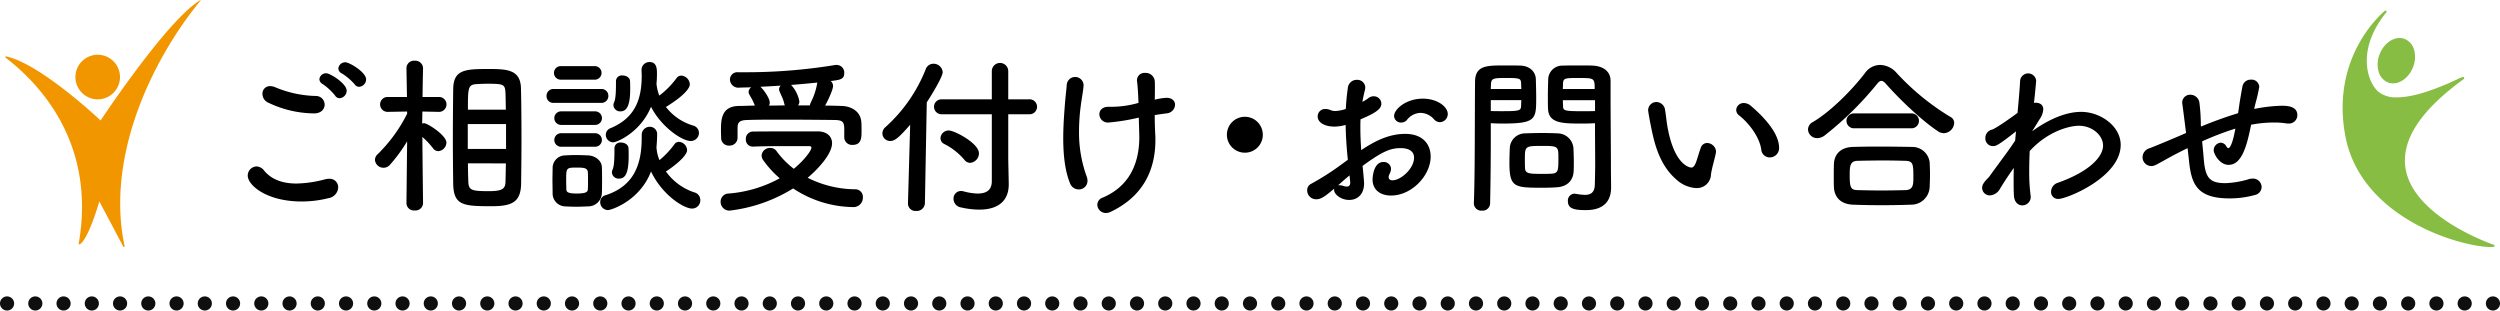
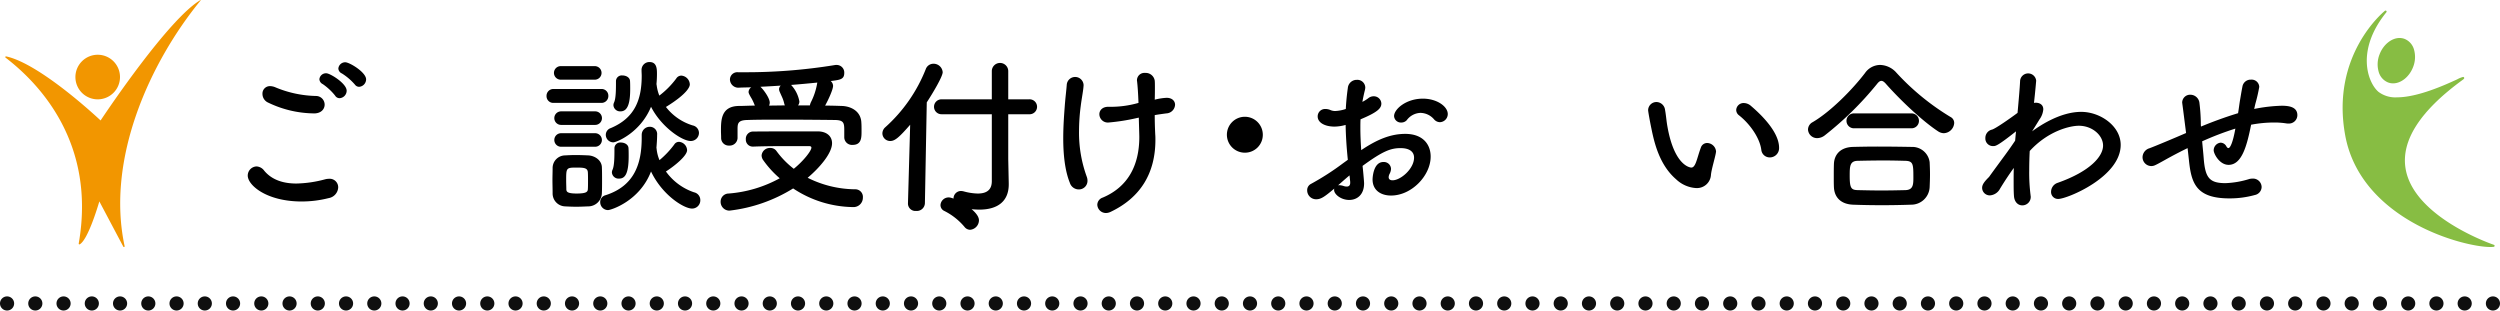
<svg xmlns="http://www.w3.org/2000/svg" height="88" viewBox="0 0 708.49 88" width="708.49">
  <clipPath id="a">
    <path d="m0 0h705.463v70h-705.463z" />
  </clipPath>
  <path d="m704.49 2h-.006a2 2 0 0 1 -2-2 2 2 0 0 1 2-2h.006a2 2 0 0 1 2 2 2 2 0 0 1 -2 2zm-8.006 0h-.005a2 2 0 0 1 -2-2 2 2 0 0 1 2-2h.005a2 2 0 0 1 2 2 2 2 0 0 1 -2 2zm-8.005 0h-.006a2 2 0 0 1 -2-2 2 2 0 0 1 2-2h.006a2 2 0 0 1 2 2 2 2 0 0 1 -2 2zm-8.006 0h-.005a2 2 0 0 1 -2-2 2 2 0 0 1 2-2h.005a2 2 0 0 1 2 2 2 2 0 0 1 -2 2zm-8.005 0h-.005a2 2 0 0 1 -2-2 2 2 0 0 1 2-2h.005a2 2 0 0 1 2 2 2 2 0 0 1 -2 2zm-8.005 0h-.005a2 2 0 0 1 -2-2 2 2 0 0 1 2-2h.005a2 2 0 0 1 2 2 2 2 0 0 1 -2.001 2zm-8.005 0h-.006a2 2 0 0 1 -2-2 2 2 0 0 1 2-2h.006a2 2 0 0 1 2 2 2 2 0 0 1 -2.001 2zm-8.006 0h-.005a2 2 0 0 1 -2-2 2 2 0 0 1 2-2h.005a2 2 0 0 1 2 2 2 2 0 0 1 -2.001 2zm-8.005 0h-.006a2 2 0 0 1 -2-2 2 2 0 0 1 2-2h.006a2 2 0 0 1 2 2 2 2 0 0 1 -2.001 2zm-8.007 0h-.005a2 2 0 0 1 -2-2 2 2 0 0 1 2-2h.005a2 2 0 0 1 2 2 2 2 0 0 1 -2 2zm-8.005 0h-.006a2 2 0 0 1 -2-2 2 2 0 0 1 2-2h.006a2 2 0 0 1 2 2 2 2 0 0 1 -2 2zm-8.006 0h-.005a2 2 0 0 1 -2-2 2 2 0 0 1 2-2h.005a2 2 0 0 1 2 2 2 2 0 0 1 -2 2zm-8.005 0h-.006a2 2 0 0 1 -2-2 2 2 0 0 1 2-2h.006a2 2 0 0 1 2 2 2 2 0 0 1 -2 2zm-8.006 0h-.005a2 2 0 0 1 -2-2 2 2 0 0 1 2-2h.005a2 2 0 0 1 2 2 2 2 0 0 1 -2 2zm-8.005 0h-.006a2 2 0 0 1 -2-2 2 2 0 0 1 2-2h.006a2 2 0 0 1 2 2 2 2 0 0 1 -2 2zm-8.006 0h-.007a2 2 0 0 1 -2-2 2 2 0 0 1 2-2h.005a2 2 0 0 1 2 2 2 2 0 0 1 -1.998 2zm-8.007 0a2 2 0 0 1 -2-2 2 2 0 0 1 2-2h.006a2 2 0 0 1 2 2 2 2 0 0 1 -2.006 2zm-8 0h-.005a2 2 0 0 1 -2-2 2 2 0 0 1 2-2h.005a2 2 0 0 1 2 2 2 2 0 0 1 -2 2zm-8.005 0h-.006a2 2 0 0 1 -2-2 2 2 0 0 1 2-2h.006a2 2 0 0 1 2 2 2 2 0 0 1 -2.004 2zm-8.006 0h-.005a2 2 0 0 1 -2-2 2 2 0 0 1 2-2h.005a2 2 0 0 1 2 2 2 2 0 0 1 -2.004 2zm-8.009 0h-.006a2 2 0 0 1 -2-2 2 2 0 0 1 2-2h.006a2 2 0 0 1 2 2 2 2 0 0 1 -2 2zm-8.006 0h-.005a2 2 0 0 1 -2-2 2 2 0 0 1 2-2h.005a2 2 0 0 1 2 2 2 2 0 0 1 -2 2zm-8.005 0h-.005a2 2 0 0 1 -2-2 2 2 0 0 1 2-2h.005a2 2 0 0 1 2 2 2 2 0 0 1 -2 2zm-8.005 0h-.005a2 2 0 0 1 -2-2 2 2 0 0 1 2-2h.005a2 2 0 0 1 2 2 2 2 0 0 1 -2.001 2zm-8.005 0h-.006a2 2 0 0 1 -2-2 2 2 0 0 1 2-2h.006a2 2 0 0 1 2 2 2 2 0 0 1 -2.001 2zm-8.006 0h-.005a2 2 0 0 1 -2-2 2 2 0 0 1 2-2h.005a2 2 0 0 1 2 2 2 2 0 0 1 -2.001 2zm-8.005 0h-.006a2 2 0 0 1 -2-2 2 2 0 0 1 2-2h.006a2 2 0 0 1 2 2 2 2 0 0 1 -2.001 2zm-8.006 0h-.005a2 2 0 0 1 -2-2 2 2 0 0 1 2-2h.005a2 2 0 0 1 2 2 2 2 0 0 1 -2.001 2zm-8.005 0h-.006a2 2 0 0 1 -2-2 2 2 0 0 1 2-2h.006a2 2 0 0 1 2 2 2 2 0 0 1 -2.001 2zm-8.007 0h-.005a2 2 0 0 1 -2-2 2 2 0 0 1 2-2h.005a2 2 0 0 1 2 2 2 2 0 0 1 -2 2zm-8.005 0h-.006a2 2 0 0 1 -2-2 2 2 0 0 1 2-2h.006a2 2 0 0 1 2 2 2 2 0 0 1 -2 2zm-8.006 0h-.005a2 2 0 0 1 -2-2 2 2 0 0 1 2-2h.005a2 2 0 0 1 2 2 2 2 0 0 1 -2 2zm-8.005 0h-.006a2 2 0 0 1 -2-2 2 2 0 0 1 2-2h.006a2 2 0 0 1 2 2 2 2 0 0 1 -2 2zm-8.006 0h-.008a2 2 0 0 1 -2-2 2 2 0 0 1 2-2h.005a2 2 0 0 1 2 2 2 2 0 0 1 -1.997 2zm-8.008 0a2 2 0 0 1 -2-2 2 2 0 0 1 2-2h.006a2 2 0 0 1 2 2 2 2 0 0 1 -2.006 2zm-8 0h-.005a2 2 0 0 1 -2-2 2 2 0 0 1 2-2h.005a2 2 0 0 1 2 2 2 2 0 0 1 -2 2zm-8.005 0h-.006a2 2 0 0 1 -2-2 2 2 0 0 1 2-2h.006a2 2 0 0 1 2 2 2 2 0 0 1 -2.003 2zm-8.006 0h-.005a2 2 0 0 1 -2-2 2 2 0 0 1 2-2h.005a2 2 0 0 1 2 2 2 2 0 0 1 -2.003 2zm-8.005 0h-.006a2 2 0 0 1 -2-2 2 2 0 0 1 2-2h.006a2 2 0 0 1 2 2 2 2 0 0 1 -2.003 2zm-8.006 0h-.005a2 2 0 0 1 -2-2 2 2 0 0 1 2-2h.005a2 2 0 0 1 2 2 2 2 0 0 1 -2.003 2zm-8.008 0h-.006a2 2 0 0 1 -2-2 2 2 0 0 1 2-2h.006a2 2 0 0 1 2 2 2 2 0 0 1 -2 2zm-8.006 0h-.005a2 2 0 0 1 -2-2 2 2 0 0 1 2-2h.005a2 2 0 0 1 2 2 2 2 0 0 1 -2 2zm-8.005 0h-.006a2 2 0 0 1 -2-2 2 2 0 0 1 2-2h.006a2 2 0 0 1 2 2 2 2 0 0 1 -2 2zm-8.006 0h-.005a2 2 0 0 1 -2-2 2 2 0 0 1 2-2h.005a2 2 0 0 1 2 2 2 2 0 0 1 -2 2zm-8.005 0h-.006a2 2 0 0 1 -2-2 2 2 0 0 1 2-2h.006a2 2 0 0 1 2 2 2 2 0 0 1 -2 2zm-8.006 0h-.005a2 2 0 0 1 -2-2 2 2 0 0 1 2-2h.005a2 2 0 0 1 2 2 2 2 0 0 1 -2 2zm-8.005 0h-.006a2 2 0 0 1 -2-2 2 2 0 0 1 2-2h.006a2 2 0 0 1 2 2 2 2 0 0 1 -2 2zm-8.006 0h-.005a2 2 0 0 1 -2-2 2 2 0 0 1 2-2h.005a2 2 0 0 1 2 2 2 2 0 0 1 -2 2zm-8.005 0h-.006a2 2 0 0 1 -2-2 2 2 0 0 1 2-2h.006a2 2 0 0 1 2 2 2 2 0 0 1 -2 2zm-8.006 0h-.005a2 2 0 0 1 -2-2 2 2 0 0 1 2-2h.005a2 2 0 0 1 2 2 2 2 0 0 1 -2 2zm-8.005 0h-.006a2 2 0 0 1 -2-2 2 2 0 0 1 2-2h.006a2 2 0 0 1 2 2 2 2 0 0 1 -2 2zm-8.006 0h-.009a2 2 0 0 1 -2-2 2 2 0 0 1 2-2h.005a2 2 0 0 1 2 2 2 2 0 0 1 -1.996 2zm-8.009 0a2 2 0 0 1 -2-2 2 2 0 0 1 2-2h.006a2 2 0 0 1 2 2 2 2 0 0 1 -2.006 2zm-8 0h-.005a2 2 0 0 1 -2-2 2 2 0 0 1 2-2h.005a2 2 0 0 1 2 2 2 2 0 0 1 -2 2zm-8.005 0h-.006a2 2 0 0 1 -2-2 2 2 0 0 1 2-2h.006a2 2 0 0 1 2 2 2 2 0 0 1 -2.002 2zm-8.006 0h-.005a2 2 0 0 1 -2-2 2 2 0 0 1 2-2h.005a2 2 0 0 1 2 2 2 2 0 0 1 -2.002 2zm-8.005 0h-.006a2 2 0 0 1 -2-2 2 2 0 0 1 2-2h.006a2 2 0 0 1 2 2 2 2 0 0 1 -2.002 2zm-8.006 0h-.005a2 2 0 0 1 -2-2 2 2 0 0 1 2-2h.005a2 2 0 0 1 2 2 2 2 0 0 1 -2.002 2zm-8.005 0h-.006a2 2 0 0 1 -2-2 2 2 0 0 1 2-2h.006a2 2 0 0 1 2 2 2 2 0 0 1 -2.002 2zm-8.006 0h-.005a2 2 0 0 1 -2-2 2 2 0 0 1 2-2h.005a2 2 0 0 1 2 2 2 2 0 0 1 -2.002 2zm-8.007 0h-.006a2 2 0 0 1 -2-2 2 2 0 0 1 2-2h.006a2 2 0 0 1 2 2 2 2 0 0 1 -2 2zm-8.006 0h-.005a2 2 0 0 1 -2-2 2 2 0 0 1 2-2h.005a2 2 0 0 1 2 2 2 2 0 0 1 -2 2zm-8.005 0h-.006a2 2 0 0 1 -2-2 2 2 0 0 1 2-2h.006a2 2 0 0 1 2 2 2 2 0 0 1 -2 2zm-8.006 0h-.005a2 2 0 0 1 -2-2 2 2 0 0 1 2-2h.005a2 2 0 0 1 2 2 2 2 0 0 1 -2 2zm-8.005 0h-.006a2 2 0 0 1 -2-2 2 2 0 0 1 2-2h.006a2 2 0 0 1 2 2 2 2 0 0 1 -2 2zm-8.006 0h-.005a2 2 0 0 1 -2-2 2 2 0 0 1 2-2h.005a2 2 0 0 1 2 2 2 2 0 0 1 -2 2zm-8.005 0h-.006a2 2 0 0 1 -2-2 2 2 0 0 1 2-2h.006a2 2 0 0 1 2 2 2 2 0 0 1 -2 2zm-8.006 0h-.005a2 2 0 0 1 -2-2 2 2 0 0 1 2-2h.005a2 2 0 0 1 2 2 2 2 0 0 1 -2 2zm-8.005 0h-.006a2 2 0 0 1 -2-2 2 2 0 0 1 2-2h.006a2 2 0 0 1 2 2 2 2 0 0 1 -2 2zm-8.006 0h-.01a2 2 0 0 1 -2-2 2 2 0 0 1 2-2h.005a2 2 0 0 1 2 2 2 2 0 0 1 -1.995 2zm-8.01 0a2 2 0 0 1 -2-2 2 2 0 0 1 2-2h.006a2 2 0 0 1 2 2 2 2 0 0 1 -2.006 2zm-8 0h-.005a2 2 0 0 1 -2-2 2 2 0 0 1 2-2h.005a2 2 0 0 1 2 2 2 2 0 0 1 -2 2zm-8.005 0h-.006a2 2 0 0 1 -2-2 2 2 0 0 1 2-2h.006a2 2 0 0 1 2 2 2 2 0 0 1 -2.001 2zm-8.006 0h-.005a2 2 0 0 1 -2-2 2 2 0 0 1 2-2h.005a2 2 0 0 1 2 2 2 2 0 0 1 -2.001 2zm-8.005 0h-.006a2 2 0 0 1 -2-2 2 2 0 0 1 2-2h.006a2 2 0 0 1 2 2 2 2 0 0 1 -2.001 2zm-8.006 0h-.005a2 2 0 0 1 -2-2 2 2 0 0 1 2-2h.005a2 2 0 0 1 2 2 2 2 0 0 1 -2.001 2zm-8.006 0h-.006a2 2 0 0 1 -2-2 2 2 0 0 1 2-2h.006a2 2 0 0 1 2 2 2 2 0 0 1 -2 2zm-8.006 0h-.005a2 2 0 0 1 -2-2 2 2 0 0 1 2-2h.005a2 2 0 0 1 2 2 2 2 0 0 1 -2 2zm-8.005 0h-.006a2 2 0 0 1 -2-2 2 2 0 0 1 2-2h.006a2 2 0 0 1 2 2 2 2 0 0 1 -2 2zm-8.006 0h-.005a2 2 0 0 1 -2-2 2 2 0 0 1 2-2h.005a2 2 0 0 1 2 2 2 2 0 0 1 -2 2zm-8.005 0h-.006a2 2 0 0 1 -2-2 2 2 0 0 1 2-2h.006a2 2 0 0 1 2 2 2 2 0 0 1 -2 2zm-8.006 0h-.005a2 2 0 0 1 -2-2 2 2 0 0 1 2-2h.005a2 2 0 0 1 2 2 2 2 0 0 1 -2 2zm-8.005 0h-.006a2 2 0 0 1 -2-2 2 2 0 0 1 2-2h.006a2 2 0 0 1 2 2 2 2 0 0 1 -2 2zm-8.006 0h-.005a2 2 0 0 1 -2-2 2 2 0 0 1 2-2h.005a2 2 0 0 1 2 2 2 2 0 0 1 -2 2zm-8.005 0h-.006a2 2 0 0 1 -2-2 2 2 0 0 1 2-2h.006a2 2 0 0 1 2 2 2 2 0 0 1 -2 2zm-8.006 0h-.005a2 2 0 0 1 -2-2 2 2 0 0 1 2-2h.005a2 2 0 0 1 2 2 2 2 0 0 1 -2 2zm-8.005 0h-.006a2 2 0 0 1 -2-2 2 2 0 0 1 2-2h.006a2 2 0 0 1 2 2 2 2 0 0 1 -2 2zm-8.006 0h-.005a2 2 0 0 1 -2-2 2 2 0 0 1 2-2h.005a2 2 0 0 1 2 2 2 2 0 0 1 -2 2zm-8.005 0h-.006a2 2 0 0 1 -2-2 2 2 0 0 1 2-2h.006a2 2 0 0 1 2 2 2 2 0 0 1 -2 2z" fill="#0f0f0f" transform="translate(2 86)" />
  <g clip-path="url(#a)" transform="translate(1.5)">
    <path d="m705.262 69.382c-.228-.076-22.874-7.772-25.052-21.736-1.224-7.851 4.183-16.235 16.072-24.921.421-.307.633-.461.551-.71a.328.328 0 0 0 -.3-.21 6.944 6.944 0 0 0 -1.691.692c-3.326 1.522-11.115 5.089-17.056 5.089a7.925 7.925 0 0 1 -5.225-1.548c-2.988-2.517-6.574-11.691 2.226-22.561a.292.292 0 0 0 -.408-.414c-.155.121-15.524 12.476-11.23 35.433 2.391 12.776 11.82 20.465 19.309 24.667 8.88 4.981 18.072 6.837 21.78 6.837a8.053 8.053 0 0 0 .967-.05.292.292 0 0 0 .056-.568" fill="#87bd43" fill-rule="evenodd" />
    <path d="m672.867 15.382a7.687 7.687 0 0 0 -.29 4.853 4.548 4.548 0 0 0 2.679 3.125 4.007 4.007 0 0 0 1.442.264c2.293 0 4.621-1.9 5.66-4.613a7.68 7.68 0 0 0 .29-4.853 4.555 4.555 0 0 0 -2.68-3.126 4.024 4.024 0 0 0 -1.442-.264c-2.293 0-4.62 1.9-5.659 4.614" fill="#87bd43" fill-rule="evenodd" />
    <path d="m83.976 57.1c-9.937 0-15.266-4.609-15.266-7.345a2.6 2.6 0 0 1 2.5-2.592 2.872 2.872 0 0 1 2.16 1.2c2.3 2.784 5.712 3.648 9.12 3.648a33.271 33.271 0 0 0 8.161-1.2 4.605 4.605 0 0 1 1.1-.145 2.409 2.409 0 0 1 2.592 2.449 3.231 3.231 0 0 1 -2.688 3.024 30.884 30.884 0 0 1 -7.68.96m3.5-24.962a30.535 30.535 0 0 1 -13.009-3.072 2.7 2.7 0 0 1 -1.584-2.449 2.1 2.1 0 0 1 2.16-2.208 3.988 3.988 0 0 1 1.392.289 31.366 31.366 0 0 0 11.569 2.5 2.461 2.461 0 0 1 2.5 2.448c0 1.248-.96 2.5-3.024 2.5m6-5.04a16.322 16.322 0 0 0 -3.505-3.265 1.657 1.657 0 0 1 -.96-1.392 1.874 1.874 0 0 1 1.968-1.68c1.056 0 5.761 2.88 5.761 4.944a2.144 2.144 0 0 1 -1.968 2.113 1.475 1.475 0 0 1 -1.3-.72m5.568-3.169a16.327 16.327 0 0 0 -3.648-3.12 1.628 1.628 0 0 1 -1.008-1.392 1.948 1.948 0 0 1 1.968-1.776c1.2 0 5.9 2.832 5.9 4.849a2.143 2.143 0 0 1 -1.955 2.103 1.453 1.453 0 0 1 -1.248-.672" />
-     <path d="m118.391 57.624a2.139 2.139 0 0 1 -2.352 2.016 2.113 2.113 0 0 1 -2.352-2.016v-.048l.192-17.521a44.57 44.57 0 0 1 -4.849 6.624 2.423 2.423 0 0 1 -4.272-1.392 2.244 2.244 0 0 1 .768-1.584 42.738 42.738 0 0 0 8.353-11.473v-.624l-5.521.1h-.048a2.112 2.112 0 1 1 .048-4.224h5.473l-.144-8.114v-.048a2.13 2.13 0 0 1 2.352-2.112 2.184 2.184 0 0 1 2.352 2.112v.048s-.1 3.793-.144 8.114h4.653a2.112 2.112 0 0 1 .047 4.224h-.047l-4.705-.1c0 1.2-.048 2.352-.048 3.408a2.041 2.041 0 0 1 .528-.1c.96 0 6.336 3.408 6.336 5.521a2.493 2.493 0 0 1 -2.3 2.4 1.834 1.834 0 0 1 -1.488-.816 23.612 23.612 0 0 0 -3.024-3.216c.048 7.488.192 18.769.192 18.769zm8.449-18.817c0-4.849.048-9.7.1-13.537.048-5.521 3.36-5.713 9.841-5.713 5.184 0 9.216.048 9.36 5.425.1 4.032.144 9.12.144 14.256 0 4.465-.048 8.929-.1 12.818-.1 5.28-2.64 6.385-8.4 6.385-8.017 0-10.705-.241-10.849-6.29-.048-3.744-.1-8.544-.1-13.344m15.073-3.649h-10.845v7.057h10.849zm-.048-4.08c-.048-1.585-.048-3.072-.1-4.369-.1-2.832-.336-2.976-5.184-2.976-1.009 0-2.016.048-2.929.1-2.5.144-2.544.912-2.544 7.249zm-10.749 15.217c0 1.776.048 3.456.1 4.9.048 2.737.768 2.977 5.9 2.977 4.465 0 4.609-1.057 4.657-3.121.048-1.439.048-3.072.1-4.752z" />
    <path d="m155.446 29.157a1.913 1.913 0 0 1 -2.064-1.968 1.938 1.938 0 0 1 2.064-1.968h13.393a1.914 1.914 0 0 1 2.064 1.968 1.939 1.939 0 0 1 -2.064 1.968zm9.648 29.331c-1.008.048-2.16.1-3.264.1s-2.208-.048-3.168-.1a3.658 3.658 0 0 1 -3.552-3.793c0-1.248-.048-2.448-.048-3.648 0-1.152.048-2.3.048-3.36a3.573 3.573 0 0 1 3.5-3.648c.912-.048 1.92-.1 2.976-.1 1.248 0 2.545.049 3.649.1 1.824.1 3.791 1.344 3.84 3.408.048 1.1.048 2.4.048 3.649s0 2.5-.048 3.551a3.886 3.886 0 0 1 -3.985 3.841m-7.68-35.907a1.92 1.92 0 1 1 0-3.841h9.6a1.921 1.921 0 1 1 0 3.841zm.1 12.817a1.92 1.92 0 0 1 0-3.84h9.6a1.921 1.921 0 1 1 0 3.84zm0 6.193a1.92 1.92 0 0 1 0-3.841h9.6a1.921 1.921 0 1 1 0 3.841zm7.632 9.648c0-.864 0-1.776-.048-2.448-.1-1.152-1.008-1.3-3.072-1.3-3.072 0-3.072.048-3.072 3.7 0 .865.048 1.777.048 2.5.048.624.24 1.153 2.928 1.153 2.736 0 3.12-.481 3.168-1.2.048-.672.048-1.537.048-2.4m15.218-13.014a2.269 2.269 0 0 1 2.3-2.3 2.061 2.061 0 0 1 2.064 2.3c0 1.248-.1 2.449-.192 3.649 0 .1.048.191.048.288a10.944 10.944 0 0 0 .816 3.216 25.5 25.5 0 0 0 4.176-4.416 1.572 1.572 0 0 1 1.392-.769 2.481 2.481 0 0 1 2.257 2.353c0 1.584-3.457 4.416-6 6.049a16.156 16.156 0 0 0 7.969 5.9 2.245 2.245 0 0 1 1.776 2.208 2.333 2.333 0 0 1 -2.352 2.4c-2.256 0-8.4-3.744-11.617-10.512-3.217 8.4-11.377 10.944-12.193 10.944a2.241 2.241 0 0 1 -2.208-2.256 1.99 1.99 0 0 1 1.536-1.969c8.208-2.639 10.225-8.976 10.225-16.273v-.812zm4.224-14.209a11.554 11.554 0 0 0 .768 3.073 24.155 24.155 0 0 0 4.8-4.849 1.7 1.7 0 0 1 1.44-.816 2.6 2.6 0 0 1 2.4 2.5c0 .48-.384 2.448-6.769 6.384a15.153 15.153 0 0 0 7.585 5.233 2.2 2.2 0 0 1 1.776 2.112 2.313 2.313 0 0 1 -2.352 2.3c-2.5 0-8.4-4.08-11.233-9.7-2.976 7.3-9.745 10.081-10.705 10.081a2.14 2.14 0 0 1 -2.112-2.16 2.012 2.012 0 0 1 1.392-1.873c6.865-2.88 8.785-8.113 8.785-14.834 0-.479-.048-1.007-.048-1.536v-.1a2.219 2.219 0 0 1 2.256-2.256c2.064 0 2.112 1.92 2.112 3.36a29.171 29.171 0 0 1 -.144 2.928zm-12.673 24.866a1.829 1.829 0 0 1 .192-.816c.528-1.2.528-3.744.528-6.049a1.635 1.635 0 0 1 1.824-1.631c1.056 0 2.113.576 2.16 1.584.048.719.048 1.488.048 2.255 0 5.282-1.152 6.385-2.736 6.385a1.885 1.885 0 0 1 -2.016-1.728m.432-19.058a1.828 1.828 0 0 1 .192-.815c.528-1.2.528-3.7.528-6a1.636 1.636 0 0 1 1.824-1.632c1.056 0 2.112.576 2.161 1.584.047.719.047 1.488.047 2.256 0 3.84-.624 6.337-2.736 6.337a1.885 1.885 0 0 1 -2.016-1.729" />
    <path d="m205.222 59.689a2.486 2.486 0 0 1 -2.5-2.545 2.29 2.29 0 0 1 2.3-2.3 35.784 35.784 0 0 0 14.449-4.32 28.115 28.115 0 0 1 -4.608-5.041 2.429 2.429 0 0 1 -.528-1.44 2.339 2.339 0 0 1 2.448-2.112 2.071 2.071 0 0 1 1.728.815 24.69 24.69 0 0 0 4.944 5.089c2.737-2.208 4.993-5.089 4.993-6q0-.431-.72-.431h-4.608c-3.457 0-7.441 0-11.186.144h-.1a1.964 1.964 0 0 1 -1.969-2.064 2.05 2.05 0 0 1 2.064-2.208c5.617-.048 12.53-.048 18.242-.048 2.689 0 4.129 1.439 4.129 3.359 0 2.881-3.6 7.009-6.913 9.793a30.47 30.47 0 0 0 13.585 3.265 2.149 2.149 0 0 1 2.064 2.352 2.657 2.657 0 0 1 -2.832 2.688 31.3 31.3 0 0 1 -16.932-5.285 43.653 43.653 0 0 1 -18.05 6.29m2.3-20.594a2.236 2.236 0 0 1 -2.4 2.16 2.15 2.15 0 0 1 -2.256-2.209c0-.672-.048-1.3-.048-1.92 0-3.072 0-7.057 5.136-7.1 1.441 0 2.928-.1 4.464-.1a15.389 15.389 0 0 0 -.863-1.92c-.816-1.345-.912-1.681-.912-1.969a1.7 1.7 0 0 1 .768-1.3c-1.2.048-2.352.048-3.361.1a2.389 2.389 0 0 1 -2.688-2.3 2.087 2.087 0 0 1 2.3-2.064h1.824a156.026 156.026 0 0 0 25.49-2.017 2.349 2.349 0 0 1 .577-.048 2.15 2.15 0 0 1 2.208 2.257c0 1.824-1.152 1.968-3.841 2.3a1.918 1.918 0 0 1 .673 1.344c0 1.008-1.248 3.793-2.257 5.617 1.584 0 3.169.048 4.657.1 2.592.047 5.52 1.44 5.616 4.8.048.577.048 1.44.048 2.3 0 1.872 0 3.937-2.544 3.937a2.183 2.183 0 0 1 -2.352-2.113v-2.065c0-2.016-.144-2.832-2.592-2.88-4.033-.048-9.505-.1-14.69-.1-3.792 0-7.441 0-10.176.1-2.593.048-2.737.96-2.785 2.256v2.838zm13.249-9.65a9.645 9.645 0 0 0 -.72-2.112q-.358-.791-.576-1.3a2.006 2.006 0 0 1 -.192-.72 1.454 1.454 0 0 1 .48-1.056c-2.016.144-3.936.24-5.76.336l.144.144c.768.72 2.5 3.073 2.5 4.368a2.262 2.262 0 0 1 -.192.817c1.44 0 2.976-.048 4.465-.048zm7.249.433a3.544 3.544 0 0 1 .336-1.009 18.423 18.423 0 0 0 1.728-5.28c0-.048.048-.144.048-.192-2.352.24-4.944.48-7.441.672a9.25 9.25 0 0 1 2.353 4.7 1.816 1.816 0 0 1 -.384 1.1z" />
-     <path d="m256.438 35.349c-3.024 3.458-4.272 4.609-5.617 4.609a2.2 2.2 0 0 1 -2.255-2.16 2.339 2.339 0 0 1 .816-1.728 43.63 43.63 0 0 0 11.473-16.47 2.307 2.307 0 0 1 2.16-1.536 2.587 2.587 0 0 1 2.639 2.4c0 1.248-2.879 6.048-4.511 8.545l-.529 28.61a2.289 2.289 0 0 1 -2.5 2.16 2.1 2.1 0 0 1 -2.3-2.064v-.1zm23.138-2.975h-14.161a2.115 2.115 0 1 1 0-4.225h14.161v-8.064a2.33 2.33 0 0 1 4.657 0v8.064h5.856a2.121 2.121 0 1 1 0 4.225h-5.856v12.726l.143 6.913v.239c0 4.7-3.023 7.153-8.352 7.153a23.716 23.716 0 0 1 -5.185-.624 2.466 2.466 0 0 1 -2.112-2.448 2.119 2.119 0 0 1 2.112-2.209 3.717 3.717 0 0 1 .721.1 16.259 16.259 0 0 0 4.032.624c3.024 0 3.984-1.489 3.984-3.505zm-7.776 12.913a17.979 17.979 0 0 0 -5.664-4.465 1.828 1.828 0 0 1 -1.105-1.68 2.306 2.306 0 0 1 2.4-2.16c1.536 0 8.5 3.6 8.5 6.481a2.725 2.725 0 0 1 -2.544 2.688 2.061 2.061 0 0 1 -1.585-.864" />
+     <path d="m256.438 35.349c-3.024 3.458-4.272 4.609-5.617 4.609a2.2 2.2 0 0 1 -2.255-2.16 2.339 2.339 0 0 1 .816-1.728 43.63 43.63 0 0 0 11.473-16.47 2.307 2.307 0 0 1 2.16-1.536 2.587 2.587 0 0 1 2.639 2.4c0 1.248-2.879 6.048-4.511 8.545l-.529 28.61a2.289 2.289 0 0 1 -2.5 2.16 2.1 2.1 0 0 1 -2.3-2.064v-.1zm23.138-2.975h-14.161a2.115 2.115 0 1 1 0-4.225h14.161v-8.064a2.33 2.33 0 0 1 4.657 0v8.064h5.856a2.121 2.121 0 1 1 0 4.225h-5.856v12.726l.143 6.913v.239c0 4.7-3.023 7.153-8.352 7.153a23.716 23.716 0 0 1 -5.185-.624 2.466 2.466 0 0 1 -2.112-2.448 2.119 2.119 0 0 1 2.112-2.209 3.717 3.717 0 0 1 .721.1 16.259 16.259 0 0 0 4.032.624c3.024 0 3.984-1.489 3.984-3.505m-7.776 12.913a17.979 17.979 0 0 0 -5.664-4.465 1.828 1.828 0 0 1 -1.105-1.68 2.306 2.306 0 0 1 2.4-2.16c1.536 0 8.5 3.6 8.5 6.481a2.725 2.725 0 0 1 -2.544 2.688 2.061 2.061 0 0 1 -1.585-.864" />
    <path d="m305.59 24.069c-.048 1.439-.528 3.648-.816 6a55.025 55.025 0 0 0 -.48 7.056 36.407 36.407 0 0 0 2.206 13.011 3.17 3.17 0 0 1 .191 1.1 2.437 2.437 0 0 1 -2.5 2.448 2.658 2.658 0 0 1 -2.5-1.872c-1.441-3.553-1.872-8.209-1.872-12.625 0-3.36.24-6.625.431-9.122.193-2.591.433-4.224.577-6.192a2.391 2.391 0 0 1 4.752.144zm14.977 9.409a57.439 57.439 0 0 1 -7.969 1.248 2.4 2.4 0 0 1 -2.544-2.352c0-1.056.817-2.112 2.544-2.112a28.482 28.482 0 0 0 8.545-1.1c-.1-2.737-.24-4.752-.384-5.952 0-.145-.047-.289-.047-.384a2.1 2.1 0 0 1 2.3-2.161 2.588 2.588 0 0 1 2.737 2.208c.047.527.047 1.1.047 1.825 0 .959 0 2.16-.047 3.552a16.458 16.458 0 0 1 3.36-.529c1.632 0 2.4.961 2.4 1.969a2.585 2.585 0 0 1 -2.5 2.447c-1.056.145-2.16.289-3.264.481 0 1.633.047 3.408.144 5.472.048.529.048 1.057.048 1.537 0 9.457-4.225 16.417-12.77 20.45a3.14 3.14 0 0 1 -1.248.288 2.442 2.442 0 0 1 -2.448-2.353 2.2 2.2 0 0 1 1.536-2.015c7.057-2.977 10.369-9.026 10.369-17.186 0-.624-.1-3.648-.143-5.474z" />
    <path d="m351.287 43.271a5.089 5.089 0 1 1 5.088-5.088 5.062 5.062 0 0 1 -5.088 5.088" />
    <path d="m380.47 45.287c-.385-3.744-.576-6.96-.624-9.888a12.067 12.067 0 0 1 -3.121.479c-2.832 0-4.8-1.152-4.8-2.88a2.094 2.094 0 0 1 2.208-2.112 3.672 3.672 0 0 1 1.489.336 3.391 3.391 0 0 0 1.248.24 10.9 10.9 0 0 0 3.024-.576c.1-1.969.288-3.936.576-5.952a2.522 2.522 0 0 1 2.544-2.305 2.237 2.237 0 0 1 2.4 2.16 3.611 3.611 0 0 1 -.1.72c-.288 1.153-.527 2.257-.72 3.361a11 11 0 0 0 1.632-1.008 2.4 2.4 0 0 1 1.584-.576 2.133 2.133 0 0 1 2.161 2.064c0 1.392-1.2 2.5-5.9 4.464-.048.864-.048 1.728-.048 2.593 0 1.872.1 3.888.24 6.144 4.561-3.072 8.4-4.608 12.482-4.608 5.04 0 7.2 3.024 7.2 6.432 0 5.376-5.377 11.041-11.234 11.041-2.879 0-5.232-1.488-5.232-4.56 0-.145.1-4.944 3.072-4.944a2.019 2.019 0 0 1 2.16 1.967 3.4 3.4 0 0 1 -.383 1.345 2.328 2.328 0 0 0 -.288.96c0 .624.432.912 1.1.912 2.3 0 6.1-3.265 6.1-6.433 0-1.44-1.009-2.688-3.841-2.688-2.736 0-4.992.816-10.753 5.04.1.769.433 4.369.433 4.944 0 3.265-2.017 4.705-4.225 4.705-2.3 0-4.272-1.584-4.272-2.832a1.078 1.078 0 0 1 .047-.384c-2.736 2.3-3.744 3.024-5.136 3.024a2.526 2.526 0 0 1 -2.544-2.544 1.977 1.977 0 0 1 1.1-1.824 74.466 74.466 0 0 0 9.025-5.809zm.48 4.417c-.817.671-2.016 1.728-3.264 2.832a1.326 1.326 0 0 1 .432-.048 4.4 4.4 0 0 1 1.2.24 2.717 2.717 0 0 0 .864.143c.576 0 .96-.335.96-1.055v-.288zm23.906-15.938a5.187 5.187 0 0 0 -3.792-1.776 5.019 5.019 0 0 0 -3.889 2.064 2.065 2.065 0 0 1 -1.536.672 1.939 1.939 0 0 1 -2.064-1.824c0-1.968 3.408-4.945 8.161-4.945 3.984 0 7.057 2.209 7.057 4.37a2.319 2.319 0 0 1 -2.208 2.3 2.239 2.239 0 0 1 -1.729-.864" />
-     <path d="m418.485 59.689a2.09 2.09 0 0 1 -2.3-1.969v-.1c.336-8.785.239-23.954.336-34.371 0-4.7 3.263-4.7 8.257-4.7 1.823 0 3.792 0 4.7.048 2.448.1 4.175 1.632 4.272 3.792.048 1.681.1 3.5.1 5.28 0 6.145-.048 7.345-9.553 7.345-1.248 0-2.448-.048-3.312-.1v4.273c0 5.137-.048 11.665-.192 18.433a2.106 2.106 0 0 1 -2.305 2.065m11.137-34.468c0-.575-.048-1.151-.048-1.632-.1-1.344-.336-1.488-4.175-1.488-3.937 0-4.273.144-4.37 1.872 0 .385-.047.816-.047 1.248zm-8.64 3.169v3.072c.671.048 2.112.048 3.552.048 4.657 0 4.992-.192 5.04-1.536 0-.48.048-1.008.048-1.584zm18.866 24.674c-1.1.1-2.641.144-4.225.144-7.969 0-9.361-.1-9.361-7.056 0-1.393.049-2.737.1-4.033a4.356 4.356 0 0 1 4.417-4.321c1.152-.048 2.928-.1 4.656-.1 1.776 0 3.505.047 4.512.1a4.551 4.551 0 0 1 4.464 4.273c.049 1.248.1 2.592.1 3.936 0 .817 0 1.681-.048 2.5-.1 2.5-1.681 4.321-4.608 4.561m.288-8.641c0-3.024-.288-3.072-4.8-3.072-4.608 0-4.7.143-4.7 3.648 0 .96 0 1.968.048 2.737.1 1.488 1.3 1.536 4.7 1.536 1.1 0 2.208 0 2.832-.048 1.921-.145 1.921-.864 1.921-4.8m6.853-9.41c-5.665 0-9.649 0-9.793-4.224-.048-.961-.048-2.016-.048-3.121 0-1.775.048-3.6.1-5.28a3.989 3.989 0 0 1 4.177-3.792c.912-.048 2.927-.048 4.9-.048 1.392 0 2.737 0 3.552.048 3.553.192 5.041 2.112 5.041 4.272v3.6c0 7.2.1 14.642.1 20.738 0 2.256.048 4.273.048 5.953 0 3.408-1.68 6.384-7.153 6.384-3.36 0-5.089-.431-5.089-2.544a1.934 1.934 0 0 1 1.872-2.112c.145 0 .241.048.385.048a17.206 17.206 0 0 0 2.544.288c1.584 0 2.784-.576 2.832-2.928.048-1.921.1-3.984.1-6.049 0-3.168-.048-6.384-.048-9.361v-1.968c-.864.048-2.112.1-3.5.1m3.408-9.793c0-3.072-.1-3.12-4.512-3.12-3.84 0-4.369 0-4.464 1.536 0 .481-.048 1.009-.048 1.584zm.1 3.169h-9.12c0 .576.048 1.1.048 1.584.048 1.344.191 1.536 5.28 1.536 1.584 0 3.12 0 3.792-.048z" />
    <path d="m479.206 53.3a8.99 8.99 0 0 1 -5.713-2.5c-4.847-4.176-6.239-10.7-7.007-14.449-.384-1.824-.913-4.753-.913-5.137a2.354 2.354 0 0 1 2.4-2.3 2.513 2.513 0 0 1 2.4 2.257c.287 1.536.384 3.168.672 4.7 1.967 11.185 6.48 11.617 6.768 11.617.48 0 .913-.384 1.345-1.536s.767-2.544 1.344-4.08a1.875 1.875 0 0 1 1.776-1.345 2.6 2.6 0 0 1 2.544 2.4c0 .145-.048.241-.048.384-.288 1.584-1.248 4.7-1.392 6.193a3.974 3.974 0 0 1 -4.177 3.792m18.433-10.9c-.432-3.216-3.071-7.152-6.287-9.7a1.914 1.914 0 0 1 -.817-1.536 2.089 2.089 0 0 1 2.166-1.96 3.13 3.13 0 0 1 2.016.816c2.017 1.729 7.969 7.009 7.969 11.858a2.623 2.623 0 0 1 -2.641 2.736 2.384 2.384 0 0 1 -2.4-2.209" />
    <path d="m549.337 37.75a3.1 3.1 0 0 1 -1.585-.527c-4.32-2.833-10.513-8.642-14.689-13.346-.528-.624-.961-.96-1.392-.96s-.817.336-1.3.96a92.58 92.58 0 0 1 -14.69 14.449 3.586 3.586 0 0 1 -2.16.817 2.568 2.568 0 0 1 -2.64-2.449 2.408 2.408 0 0 1 1.3-2.064c5.183-3.024 11.424-9.409 14.88-13.969a5.272 5.272 0 0 1 4.273-2.257 6.37 6.37 0 0 1 4.608 2.208 69.429 69.429 0 0 0 15.314 12.53 1.891 1.891 0 0 1 1.055 1.728 3.074 3.074 0 0 1 -2.975 2.88m-9.314 20.258c-2.784.1-5.568.144-8.3.144q-4.033 0-8.065-.144c-3.5-.144-5.28-2.112-5.425-4.9-.047-.864-.047-1.872-.047-2.879 0-1.345 0-2.737.047-3.841.1-2.256 1.489-4.609 5.329-4.752 2.016-.048 4.464-.1 7.057-.1 3.168 0 6.576.048 9.649.1a4.969 4.969 0 0 1 5.088 4.32c.048 1.008.1 2.208.1 3.456 0 1.2-.048 2.448-.1 3.649a5.218 5.218 0 0 1 -5.329 4.944m-16.036-21.647a2.114 2.114 0 1 1 0-4.224h16.13a2.114 2.114 0 1 1 0 4.224zm16.754 13.729c0-3.6-.1-4.464-2.3-4.512-1.776-.048-3.84-.1-6-.1-2.592 0-5.233.048-7.489.1-2.208.048-2.256 1.536-2.256 4.224 0 3.553.432 4.033 2.3 4.081 2.064.048 4.32.1 6.625.1 2.352 0 4.7-.048 6.912-.1 2.209-.1 2.209-1.633 2.209-3.793" />
    <path d="m574.391 37.223c1.632-1.2 7.681-5.521 13.921-5.521 5.376 0 11.183 3.984 11.183 9.361 0 9.121-15.216 15.313-17.664 15.313a1.964 1.964 0 0 1 -2.065-2.064 2.7 2.7 0 0 1 1.872-2.5c9.262-3.261 12.862-7.533 12.862-10.557 0-2.881-3.024-5.617-6.863-5.617-2.5 0-8.689 1.44-13.921 7.153-.1 1.872-.144 3.792-.144 5.569a50.9 50.9 0 0 0 .383 6.96c0 .144.049.288.049.432a2.386 2.386 0 0 1 -2.4 2.449c-1.1 0-2.209-.817-2.354-2.641-.094-1.248-.094-2.64-.094-4.128 0-1.248 0-2.545.047-3.841-1.295 1.777-2.591 3.744-3.888 5.857a3.5 3.5 0 0 1 -2.833 1.921 2.166 2.166 0 0 1 -2.256-2.113c0-.96.625-1.776 1.969-3.12 1.3-1.824 2.976-4.081 4.7-6.433.912-1.248 1.825-2.544 2.688-3.84l.145-1.632.1-1.008c-5.088 4.032-5.76 4.176-6.385 4.176a2.15 2.15 0 0 1 -2.3-2.256 2.41 2.41 0 0 1 1.825-2.4c.959-.193 5.568-3.457 7.295-4.753.336-3.7.624-6.913.721-8.977a2.286 2.286 0 0 1 4.56-.144s-.24 2.976-.623 6.289c.144 0 .336-.048.479-.048 1.152 0 2.161.576 2.161 1.872a5.594 5.594 0 0 1 -1.056 2.832z" />
    <path d="m618.454 41.975c-.864.432-1.584.768-2.208 1.1-3.937 2.016-5.616 3.121-7.009 3.745a2.433 2.433 0 0 1 -1.1.24 2.51 2.51 0 0 1 -2.449-2.545 2.7 2.7 0 0 1 1.968-2.5c1.681-.624 7.057-2.88 10.369-4.32-.768-6.049-.912-7.2-1.056-8.209 0-.144-.048-.289-.048-.384a2.242 2.242 0 0 1 2.352-2.256 2.6 2.6 0 0 1 2.544 2.351 51.989 51.989 0 0 1 .384 5.473 10.218 10.218 0 0 0 .049 1.2c3.12-1.3 6.864-2.688 10.513-3.792.24-1.44.383-2.784.576-3.84.336-1.968.288-1.777.672-3.792a2.355 2.355 0 0 1 2.4-1.873 2.15 2.15 0 0 1 2.352 2.065 46.587 46.587 0 0 1 -1.056 4.608c-.145.528-.24 1.056-.384 1.632a45.336 45.336 0 0 1 7.777-.912c2.112 0 4.464.336 4.464 2.688a2.389 2.389 0 0 1 -2.592 2.352 2.948 2.948 0 0 1 -.624-.048 21.578 21.578 0 0 0 -3.409-.24 35.2 35.2 0 0 0 -6.48.624c-1.152 5.713-2.544 11.377-6.385 11.377-2.592 0-4.224-3.168-4.224-4.128a2.189 2.189 0 0 1 1.968-2.16 1.909 1.909 0 0 1 1.632 1.056c.193.335.384.48.576.48.529 0 1.3-1.729 1.968-5.521a85.563 85.563 0 0 0 -9.408 3.6c.143 1.728.336 3.456.432 4.8.432 5.52 1.584 7.057 6.192 7.057a25.893 25.893 0 0 0 6.816-1.2 5.3 5.3 0 0 1 .865-.095 2.442 2.442 0 0 1 2.545 2.4 2.375 2.375 0 0 1 -1.921 2.256 26.533 26.533 0 0 1 -7.2.96c-9.457 0-10.8-4.32-11.472-10.753z" />
    <g fill="#f29600" fill-rule="evenodd">
      <path d="m55.352 0c-8.9 5.157-26.483 31.344-28.346 34.138-1.821-1.706-17.443-16.144-26.763-18.156a.218.218 0 0 0 -.043-.005.2.2 0 0 0 -.121.36c9.864 7.555 25.673 24.447 20.728 52.691a.2.2 0 0 0 .083.2.2.2 0 0 0 .114.036.207.207 0 0 0 .1-.026c2.232-1.279 4.91-9.987 5.55-12.163l6.79 12.821a.2.2 0 0 0 .177.106.209.209 0 0 0 .069-.012.2.2 0 0 0 .127-.23c-5.357-24.935 7.344-52.323 21.569-69.674z" />
      <path d="m19.871 21.835a6.319 6.319 0 1 0 6.319-6.319 6.327 6.327 0 0 0 -6.319 6.319" />
    </g>
  </g>
</svg>